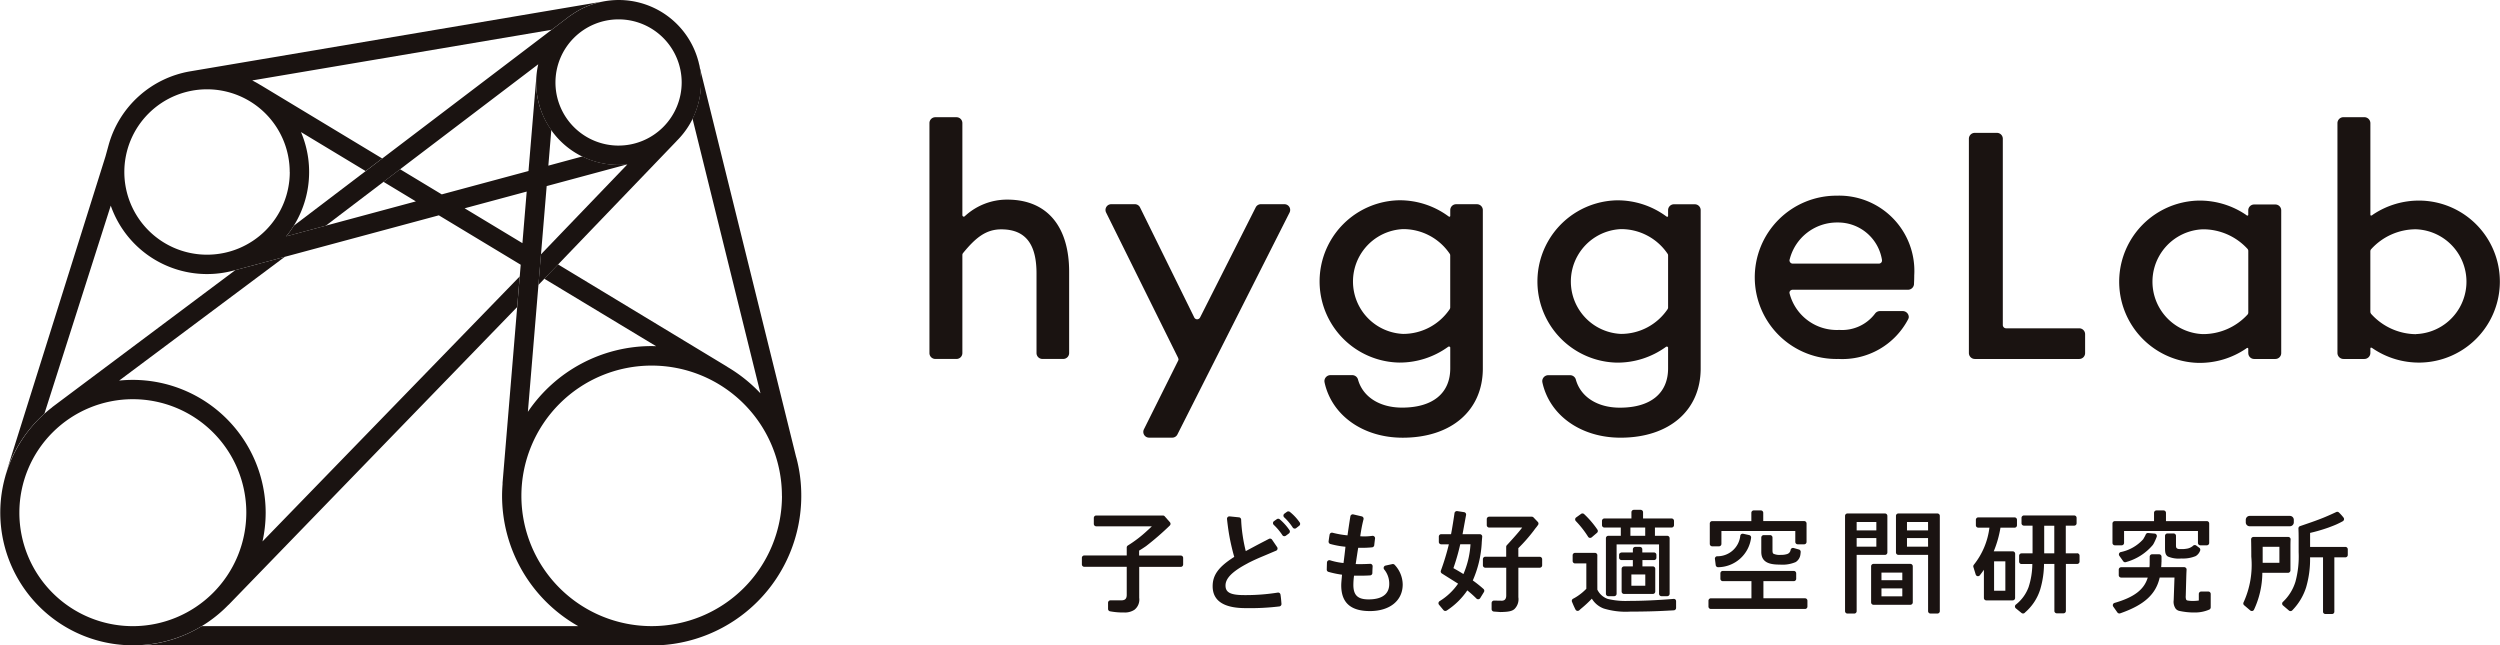
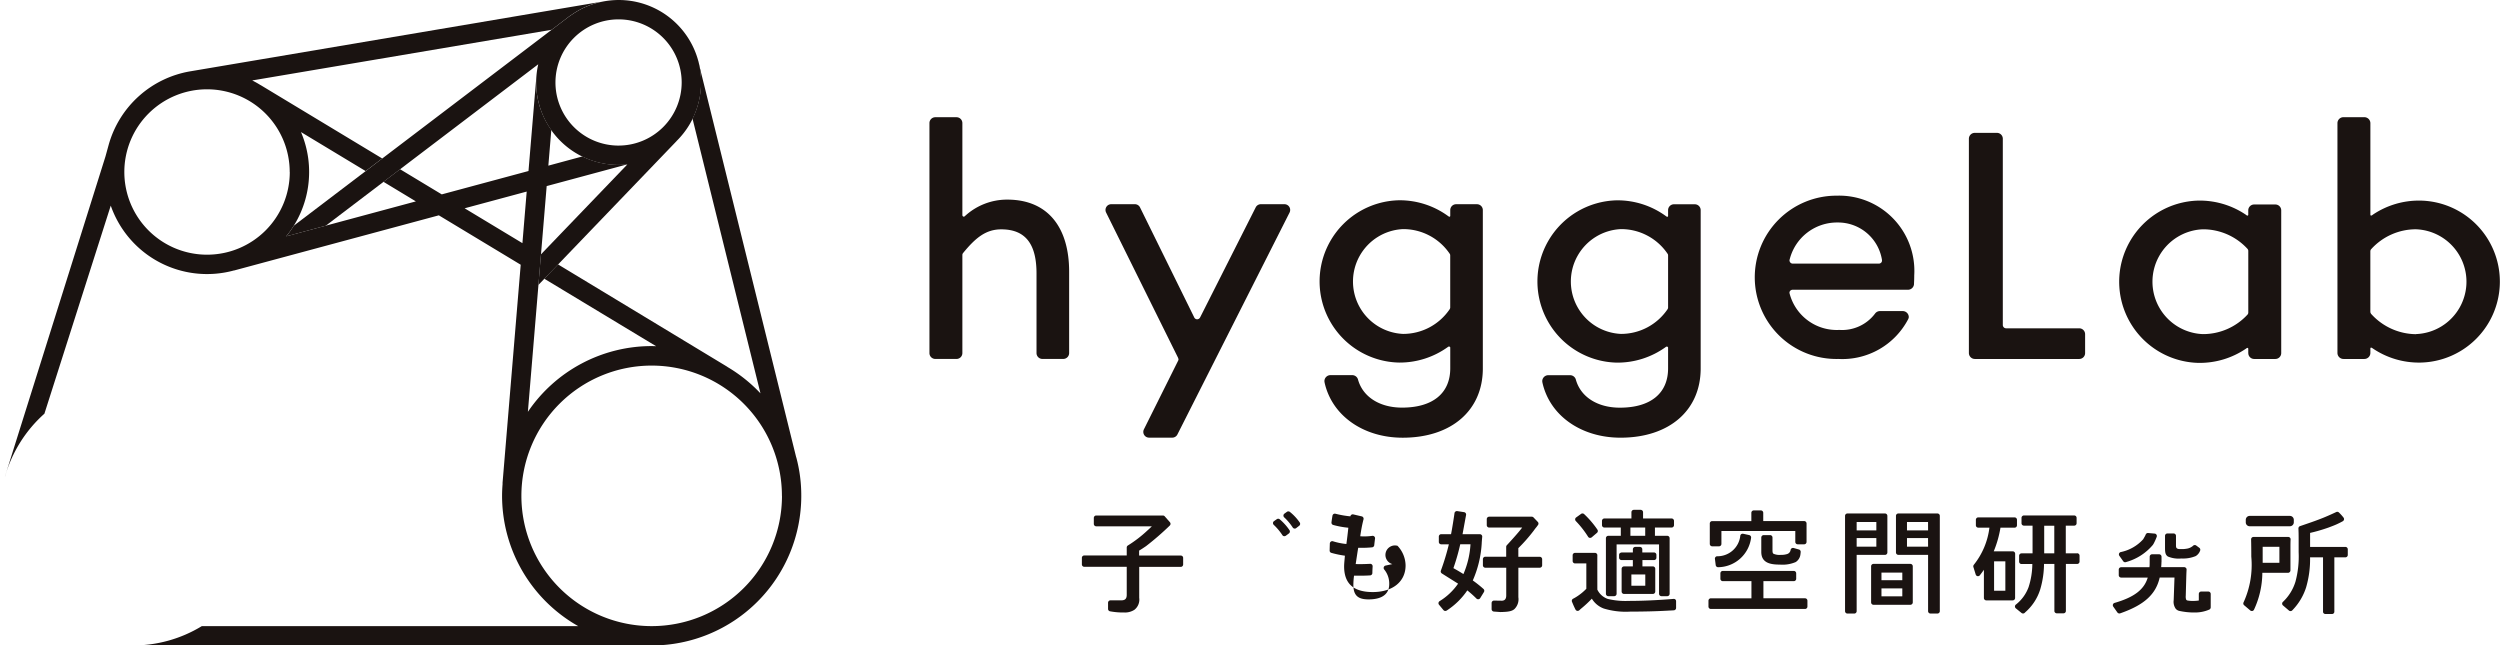
<svg xmlns="http://www.w3.org/2000/svg" width="217.081" height="56.048" viewBox="0 0 217.081 56.048">
  <g id="グループ_1156" data-name="グループ 1156" transform="translate(-215.715 -361.102)">
    <g id="グループ_186" data-name="グループ 186" transform="translate(215.715 361.102)">
      <path id="パス_326" data-name="パス 326" d="M285.123,400.915a12.8,12.8,0,0,1,.434,3.342,12.992,12.992,0,0,1-12.993,12.992h-45.05a11.472,11.472,0,0,0,5.99-1.68h32.683a13,13,0,0,1-6.611-11.311c0-.35.018-.7.045-1.039a.784.784,0,0,1,0-.131l1.573-18.9-7.109-4.29-17.763,4.786c-.008,0-.016,0-.025,0a8.855,8.855,0,0,1-10.7-5.628l-5.761,18.067a11.54,11.54,0,0,0-3.436,5.517c.015-.052.025-.106.04-.158l8.7-27.7.281-1.02a8.9,8.9,0,0,1,7.1-6.371l35.687-6.037,0,0a7.141,7.141,0,0,0-2.484,1.055c-.087.058-.316.212-.345.234l-1.5,1.143h0l-26,4.4q.367.182.716.4c.013.007.027.011.04.019l10.534,6.357-1.44,1.094-5.613-3.387a8.845,8.845,0,0,1-1.283,9.053l11.258-3.034-2.814-1.7,1.44-1.094,3.622,2.186,7.531-2.029s.692-8.29.693-8.3c-.018.2-.028.4-.028.6a7.12,7.12,0,0,0,1.317,4.134l-.258,3.1,2.956-.8h0l.017.009a7.117,7.117,0,0,0,3.882.678l0,0-7,1.887-.492,5.913h0l0,0-1.14,13.689a12.983,12.983,0,0,1,10.75-5.709c.129,0,.257.006.384.01l-9.71-5.86,1.193-1.242L279.1,393.03c.02.012.036.028.054.04a13.1,13.1,0,0,1,2.859,2.286l-5.9-23.852a7.063,7.063,0,0,0,.447-5.14c.03.1.064.207.09.314l8.467,34.236m-43.981-24.777a7.18,7.18,0,1,0-7.18,7.179A7.18,7.18,0,0,0,241.142,376.138Zm20.207,6.177.372-4.479-5.389,1.452Zm22.533,21.943a11.311,11.311,0,1,0-11.311,11.311A11.311,11.311,0,0,0,283.881,404.258Z" transform="translate(-215.98 -361.201)" fill="#1a1311" />
      <g id="グループ_185" data-name="グループ 185">
        <path id="パス_327" data-name="パス 327" d="M256.874,380.7a8.8,8.8,0,0,1-.658.927l3.433-.925L278.1,366.683a7.147,7.147,0,0,0,7.734,8.7l-7.5,7.807-.221,2.656,11.992-12.486c.007-.008.012-.017.019-.025a7.151,7.151,0,0,0-9.018-11.018c-.087.058-.316.212-.345.234Zm28.2-6.956a5.48,5.48,0,1,1,5.481-5.48A5.486,5.486,0,0,1,285.077,373.743Z" transform="translate(-231.363 -361.102)" fill="#1a1311" />
-         <path id="パス_328" data-name="パス 328" d="M238.784,419.657a11.546,11.546,0,0,0-11.535-11.531,11.692,11.692,0,0,0-1.188.061l14.391-10.753-4.3,1.16-15.871,11.877c-.021.016-.037.036-.056.053a11.525,11.525,0,1,0,15.3,17.162.707.707,0,0,0,.066-.056L260.622,401.8l.221-2.657-22.335,23.011A11.519,11.519,0,0,0,238.784,419.657Zm-11.535,9.853a9.853,9.853,0,1,1,9.854-9.853A9.865,9.865,0,0,1,227.249,429.51Z" transform="translate(-215.715 -375.14)" fill="#1a1311" />
      </g>
    </g>
    <g id="グループ_187" data-name="グループ 187" transform="translate(296.426 371.278)">
      <path id="パス_329" data-name="パス 329" d="M409.656,410.063c4.227,0,6.962-2.361,6.962-6.016V390.3a.511.511,0,0,0-.511-.511H414.3a.511.511,0,0,0-.511.511v.488c0,.083-.058.134-.192.025a7.139,7.139,0,0,0-4.251-1.367,7.048,7.048,0,0,0,0,14.093,7.157,7.157,0,0,0,4.251-1.363c.077-.061.192-.019.192.064v1.8c0,2.167-1.525,3.41-4.186,3.41-1.954,0-3.421-.94-3.83-2.459a.52.52,0,0,0-.5-.361h-1.886a.525.525,0,0,0-.525.52,1.143,1.143,0,0,0,.018.136C403.518,408.146,406.241,410.063,409.656,410.063Zm4.085-11.16a4.875,4.875,0,0,1-4.056,2.147,4.555,4.555,0,0,1,0-9.1,4.87,4.87,0,0,1,4.078,2.172.281.281,0,0,1,.023.109v4.535A.269.269,0,0,1,413.741,398.9Z" transform="translate(-368.571 -382.232)" fill="#1a1311" />
      <path id="パス_330" data-name="パス 330" d="M526.792,402.73a.51.51,0,0,0,.511.51h1.838a.51.51,0,0,0,.51-.51V390.337a.51.51,0,0,0-.51-.511H527.3a.51.51,0,0,0-.511.511v.368c0,.083-.058.134-.192.025l-.013-.012a7.158,7.158,0,0,0-4.123-1.23,7.048,7.048,0,0,0,0,14.092,7.144,7.144,0,0,0,4.136-1.239h0c.134-.11.192-.058.192.024v.365Zm-.063-3.349a5.238,5.238,0,0,1-3.895,1.7,4.554,4.554,0,0,1,0-9.1,5.233,5.233,0,0,1,3.89,1.7.277.277,0,0,1,.067.168v5.361A.269.269,0,0,1,526.73,399.381Z" transform="translate(-412.278 -382.246)" fill="#1a1311" />
      <path id="パス_331" data-name="パス 331" d="M422.25,439.446a9.305,9.305,0,0,0,.773-3.187c.007-.171.025-.383.045-.6a.2.2,0,0,0-.053-.162.209.209,0,0,0-.155-.068h-1.5l.307-1.672a.206.206,0,0,0-.036-.157.213.213,0,0,0-.139-.085l-.592-.091a.218.218,0,0,0-.158.042.2.2,0,0,0-.081.142c-.018.155-.216,1.438-.3,1.82h-.851a.209.209,0,0,0-.209.211v.46a.209.209,0,0,0,.061.15.229.229,0,0,0,.15.06h.66a20.642,20.642,0,0,1-.692,2.28.209.209,0,0,0,.083.249c.268.171,1.41.887,1.41.887a5.345,5.345,0,0,1-1.606,1.519.209.209,0,0,0-.094.145.206.206,0,0,0,.045.166l.385.465a.21.21,0,0,0,.163.075.206.206,0,0,0,.112-.033l.056-.035a6.279,6.279,0,0,0,1.74-1.719,9.891,9.891,0,0,1,.792.709.21.21,0,0,0,.327-.037l.324-.527a.211.211,0,0,0-.039-.268A10.436,10.436,0,0,0,422.25,439.446Zm-.2-3.14a7.646,7.646,0,0,1-.613,2.586c-.282-.178-.568-.346-.87-.515a18.589,18.589,0,0,0,.593-2.072h.89Z" transform="translate(-375.075 -399.22)" fill="#1a1311" />
-       <path id="パス_332" data-name="パス 332" d="M409.153,438.2l-.588.129a.2.2,0,0,0-.152.131.206.206,0,0,0,.026.2,1.93,1.93,0,0,1,.444,1.273c0,.609-.312,1.333-1.8,1.333-.934,0-1.315-.365-1.315-1.263a6.055,6.055,0,0,1,.059-.8c.169,0,.337.005.507.005.33,0,.619-.009.884-.026a.208.208,0,0,0,.2-.2c0-.173.012-.371.023-.585a.209.209,0,0,0-.22-.219c-.435.024-.794.031-1.251.021,0,0,.167-1.116.218-1.411.1,0,.2,0,.294,0a8.879,8.879,0,0,0,.911-.043.208.208,0,0,0,.188-.186c.021-.21.046-.4.069-.574a.206.206,0,0,0-.058-.175.2.2,0,0,0-.174-.062,5.116,5.116,0,0,1-1.052.037s.04-.309.117-.723.169-.757.169-.757a.209.209,0,0,0-.156-.248l-.732-.171a.209.209,0,0,0-.255.169c-.074.445-.212,1.378-.25,1.651a8.259,8.259,0,0,1-1.294-.227.21.21,0,0,0-.168.025.221.221,0,0,0-.093.139c-.03.176-.06.373-.087.584a.21.21,0,0,0,.147.226,7.6,7.6,0,0,0,1.317.241c-.038.387-.115,1.023-.169,1.413a5.782,5.782,0,0,1-1.165-.237.209.209,0,0,0-.183.029.22.22,0,0,0-.089.162c-.006.2-.013.406-.017.615a.2.2,0,0,0,.15.2,8.393,8.393,0,0,0,1.175.246l-.02.232c-.031.334-.048.53-.048.694,0,1.5.814,2.232,2.49,2.232,1.729,0,2.847-.907,2.847-2.31a2.535,2.535,0,0,0-.7-1.707A.212.212,0,0,0,409.153,438.2Z" transform="translate(-368.963 -399.395)" fill="#1a1311" />
+       <path id="パス_332" data-name="パス 332" d="M409.153,438.2l-.588.129a.2.2,0,0,0-.152.131.206.206,0,0,0,.026.2,1.93,1.93,0,0,1,.444,1.273c0,.609-.312,1.333-1.8,1.333-.934,0-1.315-.365-1.315-1.263a6.055,6.055,0,0,1,.059-.8c.169,0,.337.005.507.005.33,0,.619-.009.884-.026a.208.208,0,0,0,.2-.2c0-.173.012-.371.023-.585a.209.209,0,0,0-.22-.219c-.435.024-.794.031-1.251.021,0,0,.167-1.116.218-1.411.1,0,.2,0,.294,0a8.879,8.879,0,0,0,.911-.043.208.208,0,0,0,.188-.186c.021-.21.046-.4.069-.574a.206.206,0,0,0-.058-.175.2.2,0,0,0-.174-.062,5.116,5.116,0,0,1-1.052.037s.04-.309.117-.723.169-.757.169-.757a.209.209,0,0,0-.156-.248l-.732-.171a.209.209,0,0,0-.255.169a8.259,8.259,0,0,1-1.294-.227.21.21,0,0,0-.168.025.221.221,0,0,0-.093.139c-.03.176-.06.373-.087.584a.21.21,0,0,0,.147.226,7.6,7.6,0,0,0,1.317.241c-.038.387-.115,1.023-.169,1.413a5.782,5.782,0,0,1-1.165-.237.209.209,0,0,0-.183.029.22.22,0,0,0-.089.162c-.006.2-.013.406-.017.615a.2.2,0,0,0,.15.2,8.393,8.393,0,0,0,1.175.246l-.02.232c-.031.334-.048.53-.048.694,0,1.5.814,2.232,2.49,2.232,1.729,0,2.847-.907,2.847-2.31a2.535,2.535,0,0,0-.7-1.707A.212.212,0,0,0,409.153,438.2Z" transform="translate(-368.963 -399.395)" fill="#1a1311" />
      <path id="パス_333" data-name="パス 333" d="M397.885,433.509a.212.212,0,0,0-.252-.005l-.218.157a.209.209,0,0,0-.021.322,4.678,4.678,0,0,1,.742.882.2.2,0,0,0,.141.091.184.184,0,0,0,.161-.041l.26-.2a.21.21,0,0,0,.046-.283A4.238,4.238,0,0,0,397.885,433.509Z" transform="translate(-366.596 -399.237)" fill="#1a1311" />
      <path id="長方形_35" data-name="長方形 35" d="M.342,0H3.829a.342.342,0,0,1,.342.342v.22A.342.342,0,0,1,3.829.9H.338A.338.338,0,0,1,0,.566V.342A.342.342,0,0,1,.342,0Z" transform="translate(114.295 34.62)" fill="#1a1311" />
-       <path id="パス_334" data-name="パス 334" d="M393.119,440.828a.208.208,0,0,0-.157-.036,17.737,17.737,0,0,1-2.893.217c-1.2,0-1.64-.225-1.64-.83,0-.5.36-.962,1.165-1.49.2-.131.431-.264.741-.43l.03-.017c.067-.038.166-.088.283-.145.3-.145.621-.292,1.024-.459s.85-.363,1.146-.483a.21.21,0,0,0,.121-.133.213.213,0,0,0-.028-.18l-.441-.647a.213.213,0,0,0-.27-.069c-.272.141-.681.353-1.047.545l-.965.517a13.249,13.249,0,0,1-.268-1.348,12.455,12.455,0,0,1-.133-1.383.208.208,0,0,0-.188-.2l-.81-.083a.213.213,0,0,0-.17.059.22.22,0,0,0-.06.171c.01.083.08.787.214,1.523s.334,1.5.415,1.764h0c-1.35.854-1.876,1.568-1.876,2.548,0,1.258.96,1.9,2.856,1.9a21.022,21.022,0,0,0,2.938-.147.21.21,0,0,0,.182-.221c-.025-.344-.052-.605-.084-.8A.211.211,0,0,0,393.119,440.828Z" transform="translate(-362.726 -399.511)" fill="#1a1311" />
      <path id="パス_335" data-name="パス 335" d="M462.094,433.328h-.617a.21.21,0,0,0-.21.209v.72h-3.4a.208.208,0,0,0-.209.209v1.771a.209.209,0,0,0,.209.209h.592a.209.209,0,0,0,.209-.209v-1.123h6.415v.948a.209.209,0,0,0,.208.21h.559a.209.209,0,0,0,.21-.21v-1.6a.208.208,0,0,0-.21-.209H462.3v-.719A.209.209,0,0,0,462.094,433.328Z" transform="translate(-389.904 -399.184)" fill="#1a1311" />
      <path id="パス_336" data-name="パス 336" d="M430.491,437.7h-1.858v-.751a14.262,14.262,0,0,0,1.349-1.537c.088-.123.158-.215.225-.291l.134-.182a.208.208,0,0,0-.018-.268l-.371-.388a.206.206,0,0,0-.151-.065h-3.7a.211.211,0,0,0-.21.209v.524a.21.21,0,0,0,.21.209h2.864c-.295.421-1.332,1.536-1.332,1.536a.212.212,0,0,0-.055.142v.856h-1.813a.21.21,0,0,0-.209.21v.535a.209.209,0,0,0,.209.209h1.817v2.41c0,.407-.237.438-.317.449a.3.3,0,0,0-.03.007l-.709-.012a.212.212,0,0,0-.214.21v.534a.213.213,0,0,0,.2.21l.563.041h.019c.69-.013.979-.074,1.194-.254a1.189,1.189,0,0,0,.347-1.037v-2.558h1.857a.208.208,0,0,0,.209-.209v-.528A.21.21,0,0,0,430.491,437.7Z" transform="translate(-377.503 -399.528)" fill="#1a1311" />
      <path id="パス_337" data-name="パス 337" d="M382.773,439.715Z" transform="translate(-360.972 -401.652)" fill="#1a1311" />
      <path id="パス_338" data-name="パス 338" d="M377.37,437.529h-3.6V437.1c.2-.118.39-.244.6-.387a24.232,24.232,0,0,0,2.061-1.786.208.208,0,0,0,.013-.291l-.451-.513a.213.213,0,0,0-.158-.071h-5.787a.211.211,0,0,0-.211.209v.521a.211.211,0,0,0,.211.21h4.828l0,0c-.122.121-.258.249-.415.388a10.744,10.744,0,0,1-1.666,1.275.211.211,0,0,0-.1.192v.673h-3.678a.227.227,0,0,0-.153.059.205.205,0,0,0-.064.15v.569a.2.2,0,0,0,.065.151.206.206,0,0,0,.152.058c.111,0,3.678,0,3.678,0v2.428c0,.326-.127.471-.432.484h-.033c-.1,0-.193,0-.282,0h-.666a.21.21,0,0,0-.209.21v.536a.212.212,0,0,0,.189.209,6.179,6.179,0,0,0,1.219.1,1.5,1.5,0,0,0,.88-.234,1.123,1.123,0,0,0,.418-1.042v-2.684h3.6a.21.21,0,0,0,.215-.209v-.569a.2.2,0,0,0-.064-.15A.218.218,0,0,0,377.37,437.529Z" transform="translate(-355.569 -399.466)" fill="#1a1311" />
      <path id="パス_339" data-name="パス 339" d="M353.993,384.843a5.392,5.392,0,0,0-3.694,1.451c-.1.077-.2-.013-.2-.109V378.2a.51.51,0,0,0-.51-.511h-1.839a.51.51,0,0,0-.51.511v19.967a.51.51,0,0,0,.51.511h1.839a.51.51,0,0,0,.51-.511v-8.518a.275.275,0,0,1,.067-.174c1.068-1.3,1.959-2.05,3.309-2.05,2.229,0,3.062,1.433,3.062,3.832v6.909a.511.511,0,0,0,.511.511h1.811a.511.511,0,0,0,.511-.511v-7.051C359.374,387.3,357.562,384.843,353.993,384.843Z" transform="translate(-347.245 -377.686)" fill="#1a1311" />
      <path id="パス_340" data-name="パス 340" d="M396.433,434.555a.209.209,0,0,0-.25-.009l-.243.17a.2.2,0,0,0-.088.155.212.212,0,0,0,.066.169,5.01,5.01,0,0,1,.749.893.2.2,0,0,0,.13.088.247.247,0,0,0,.168-.036l.269-.2a.21.21,0,0,0,.047-.287A4.669,4.669,0,0,0,396.433,434.555Z" transform="translate(-366.025 -399.641)" fill="#1a1311" />
      <path id="パス_341" data-name="パス 341" d="M378.423,403.276a.607.607,0,0,1,.069.2.267.267,0,0,1-.026.1l-2.983,5.983a.5.5,0,0,0,.451.713h2.015a.5.5,0,0,0,.451-.284l9.735-19.262a.5.5,0,0,0-.446-.725h-2.047a.5.5,0,0,0-.446.274l-4.823,9.546a.3.3,0,0,1-.267.175.288.288,0,0,1-.258-.182l-4.7-9.539a.5.5,0,0,0-.45-.274h-2.046a.5.5,0,0,0-.443.732Z" transform="translate(-356.87 -382.446)" fill="#1a1311" />
      <path id="パス_342" data-name="パス 342" d="M465.716,436.825h-.559a.21.21,0,0,0-.21.21l0,1.25c0,.972.815,1.1,1.611,1.1a2.912,2.912,0,0,0,1.376-.219.91.91,0,0,0,.413-.672c.009-.071.017-.143.021-.2a.209.209,0,0,0-.151-.219l-.46-.131a.216.216,0,0,0-.174.028.211.211,0,0,0-.092.148.431.431,0,0,1-.3.349,1.611,1.611,0,0,1-.539.071,1.306,1.306,0,0,1-.638-.093c-.084-.05-.095-.151-.095-.352l0-1.06A.208.208,0,0,0,465.716,436.825Z" transform="translate(-392.721 -400.536)" fill="#1a1311" />
      <path id="パス_343" data-name="パス 343" d="M460.84,436.631a.209.209,0,0,0-.249.161,1.994,1.994,0,0,1-2.023,1.793.2.2,0,0,0-.139.079.2.2,0,0,0-.042.153l.068.534a.208.208,0,0,0,.207.184l.026,0a2.921,2.921,0,0,0,2.837-2.54.212.212,0,0,0-.028-.158.216.216,0,0,0-.131-.091Z" transform="translate(-390.187 -400.459)" fill="#1a1311" />
      <path id="パス_344" data-name="パス 344" d="M537.186,440.129a.211.211,0,0,0,.06-.151c0-.112,0-.245,0-.4v-1.511c0-.287,0-.54.014-.77a.2.2,0,0,0-.058-.153.209.209,0,0,0-.151-.063h-3.012a.212.212,0,0,0-.15.062.217.217,0,0,0-.059.151c.011.429.017.933.017,1.5a7.83,7.83,0,0,1-.666,3.955.206.206,0,0,0,.045.263l.53.451a.212.212,0,0,0,.136.048.157.157,0,0,0,.042,0,.214.214,0,0,0,.146-.11,7.693,7.693,0,0,0,.725-3.182v-.022h2.235A.216.216,0,0,0,537.186,440.129Zm-.9-.8h-1.452v-1.392h1.452Z" transform="translate(-419.072 -400.633)" fill="#1a1311" />
      <path id="パス_345" data-name="パス 345" d="M503.907,396.875H497.56a.288.288,0,0,1-.29-.285V380.414a.51.51,0,0,0-.51-.51h-1.926a.51.51,0,0,0-.51.51v18.613a.52.52,0,0,0,.525.51h9.057a.51.51,0,0,0,.51-.51v-1.643A.51.51,0,0,0,503.907,396.875Z" transform="translate(-404.072 -378.543)" fill="#1a1311" />
-       <path id="パス_346" data-name="パス 346" d="M514.847,436.359h.592a.209.209,0,0,0,.209-.209v-1.036h6.415v1.035a.209.209,0,0,0,.208.21h.559a.209.209,0,0,0,.21-.21v-1.683a.208.208,0,0,0-.21-.209h-3.544v-.719a.209.209,0,0,0-.209-.209h-.616a.211.211,0,0,0-.211.209v.72h-3.4a.208.208,0,0,0-.209.209v1.684A.21.21,0,0,0,514.847,436.359Z" transform="translate(-411.921 -399.184)" fill="#1a1311" />
      <path id="パス_347" data-name="パス 347" d="M506.232,437.334h-.976v-2.407h.73a.208.208,0,0,0,.209-.207v-.469a.218.218,0,0,0-.061-.149.214.214,0,0,0-.148-.06h-4.364a.211.211,0,0,0-.21.209v.469a.208.208,0,0,0,.21.207h.749v2.407h-.957a.209.209,0,0,0-.21.208v.508a.216.216,0,0,0,.061.149.21.21,0,0,0,.149.061h.938v0a6.7,6.7,0,0,1-.326,2.006,3.426,3.426,0,0,1-1.106,1.517.209.209,0,0,0,0,.325l.492.4a.209.209,0,0,0,.133.048.213.213,0,0,0,.148-.061c.015-.015.035-.035.046-.048a4.337,4.337,0,0,0,1.3-1.993,8,8,0,0,0,.327-2.2h.9s0,3.914,0,4.073a.2.2,0,0,0,.06.15.205.205,0,0,0,.148.063h.579a.209.209,0,0,0,.212-.209v-4.078h.976a.209.209,0,0,0,.21-.21v-.511a.209.209,0,0,0-.21-.208Zm-1.974,0h-.876v-2.4h.876Z" transform="translate(-406.59 -399.46)" fill="#1a1311" />
      <path id="パス_348" data-name="パス 348" d="M522.331,438.589a2.412,2.412,0,0,0,1.166.171,2.866,2.866,0,0,0,1.247-.209.906.906,0,0,0,.384-.472.208.208,0,0,0-.068-.244l-.269-.2a.213.213,0,0,0-.272.015l-.031.03a1.061,1.061,0,0,1-.541.231l-.088.013a1.8,1.8,0,0,1-.266.019c-.336,0-.377,0-.468-.057s-.093-.157-.093-.308v-.129c0-.1,0-.18,0-.253v-.4a.208.208,0,0,0-.21-.209h-.532a.208.208,0,0,0-.21.209v.386c0,.055,0,.114,0,.183v.512C522.085,438.249,522.12,438.45,522.331,438.589Z" transform="translate(-414.797 -400.441)" fill="#1a1311" />
      <path id="パス_349" data-name="パス 349" d="M553.662,384.928a7.16,7.16,0,0,0-4.124,1.23l-.01.01c-.134.109-.192.058-.192-.025l0-7.943a.524.524,0,0,0-.525-.514h-1.818a.521.521,0,0,0-.517.518v19.961a.525.525,0,0,0,.526.515h1.808a.523.523,0,0,0,.525-.512v-.386c0-.077.05-.126.164-.045l.029.018a7.152,7.152,0,0,0,4.135,1.239,7.034,7.034,0,0,0,0-14.066Zm-.371,11.6a5.307,5.307,0,0,1-3.842-1.71.456.456,0,0,1-.078-.1.307.307,0,0,1-.038-.14v-5.243a.285.285,0,0,1,.082-.2,5.248,5.248,0,0,1,3.876-1.716,4.553,4.553,0,0,1,0,9.1Z" transform="translate(-424.221 -377.686)" fill="#1a1311" />
      <path id="パス_350" data-name="パス 350" d="M518.094,436.527a.21.21,0,0,0-.217.142,1.754,1.754,0,0,1-.134.256c-.029.05-.056.1-.072.129l-.006.011a3.6,3.6,0,0,1-1.965,1.119.211.211,0,0,0-.107.323l.333.469a.207.207,0,0,0,.171.09.766.766,0,0,0,.12-.029,4.656,4.656,0,0,0,2.291-1.486l.073-.123a4.983,4.983,0,0,0,.257-.577.207.207,0,0,0-.025-.18.2.2,0,0,0-.157-.094Z" transform="translate(-412.274 -400.42)" fill="#1a1311" />
      <path id="パス_351" data-name="パス 351" d="M498.582,437.472a.21.21,0,0,0-.209-.209h-1.651a9.268,9.268,0,0,0,.584-2.054h1.215a.208.208,0,0,0,.219-.208v-.476a.209.209,0,0,0-.21-.209h-3.15a.208.208,0,0,0-.209.209V435a.207.207,0,0,0,.064.151.22.22,0,0,0,.154.057h.958a6.409,6.409,0,0,1-1.351,3.22.211.211,0,0,0-.04.2l.2.646a.207.207,0,0,0,.161.145.211.211,0,0,0,.2-.077c.124-.161.242-.32.351-.475v2.444a.208.208,0,0,0,.209.211h2.291a.21.21,0,0,0,.209-.21Zm-.851,3.212h-.979v-2.551h.979Z" transform="translate(-404.312 -399.566)" fill="#1a1311" />
      <path id="パス_352" data-name="パス 352" d="M544.144,436.572h-3.061v-1.215a13.681,13.681,0,0,0,1.378-.39l.212-.073c.1-.036.427-.161.534-.206.071-.029.14-.06.175-.075.2-.09.4-.193.545-.274a.218.218,0,0,0,.1-.142.212.212,0,0,0-.041-.171,4.2,4.2,0,0,0-.4-.444.21.21,0,0,0-.234-.037c-.075.036-.591.28-1.107.49-.559.226-1.118.417-1.118.417-.342.118-.665.231-.913.314a.209.209,0,0,0-.143.207c.012.277.018.549.018.861v1.2a8.421,8.421,0,0,1-.277,2.557,4.031,4.031,0,0,1-1.09,1.757.2.2,0,0,0-.065.156.205.205,0,0,0,.074.152l.516.441a.21.21,0,0,0,.287-.015,5.037,5.037,0,0,0,1.2-1.986,8.667,8.667,0,0,0,.347-2.617h1.125s0,4.533,0,4.707a.2.2,0,0,0,.053.148.214.214,0,0,0,.15.064h.58a.2.2,0,0,0,.2-.211v-4.708h.956a.209.209,0,0,0,.21-.207v-.491A.209.209,0,0,0,544.144,436.572Z" transform="translate(-421.203 -399.259)" fill="#1a1311" />
      <path id="パス_353" data-name="パス 353" d="M522.985,442.772h-.617a.209.209,0,0,0-.208.209v.569c-.075.011-.147.02-.21.025-.1.009-.2.012-.31.012a2.478,2.478,0,0,1-.439-.033.2.2,0,0,1-.1-.039.151.151,0,0,1-.053-.083.833.833,0,0,1-.021-.295l.04-1.472c.008-.29.016-.543.031-.789a.2.2,0,0,0-.058-.158.243.243,0,0,0-.155-.066h-1.993l.021-.284c0-.055,0-.109.009-.174v-.448a.211.211,0,0,0-.211-.21h-.606a.209.209,0,0,0-.209.208l-.005.692c0,.077-.01.153-.017.225h-2.457a.208.208,0,0,0-.209.208v.48a.209.209,0,0,0,.209.21l2.309,0c-.314,1.044-1.175,1.707-2.882,2.2a.21.21,0,0,0-.139.131.207.207,0,0,0,.027.19l.358.508a.213.213,0,0,0,.171.088.206.206,0,0,0,.067-.01c.026-.008.051-.018.063-.022,2.034-.718,3.042-1.634,3.373-3.088h1.284l-.069,1.964a1.037,1.037,0,0,0,.187.76.611.611,0,0,0,.268.166,6.1,6.1,0,0,0,1.378.146,3.135,3.135,0,0,0,1.265-.256.27.27,0,0,0,.064-.053.216.216,0,0,0,.04-.067.237.237,0,0,0,.013-.067V442.98A.21.21,0,0,0,522.985,442.772Z" transform="translate(-411.943 -401.583)" fill="#1a1311" />
      <path id="パス_354" data-name="パス 354" d="M439.88,435.883a.14.14,0,0,0,.031,0,.211.211,0,0,0,.136-.049l.458-.39a.209.209,0,0,0,.038-.276,8.049,8.049,0,0,0-1.154-1.351.212.212,0,0,0-.265-.018l-.428.309a.2.2,0,0,0-.085.15.211.211,0,0,0,.056.164,8.375,8.375,0,0,1,1.066,1.362A.207.207,0,0,0,439.88,435.883Z" transform="translate(-382.546 -399.353)" fill="#1a1311" />
      <path id="パス_355" data-name="パス 355" d="M445.756,433.247h-.588a.21.21,0,0,0-.209.208l0,.541h-2.347a.214.214,0,0,0-.21.21v.369a.21.21,0,0,0,.21.21h1.424v.717h-1.084a.209.209,0,0,0-.209.209v4.824a.208.208,0,0,0,.209.209h.509a.21.21,0,0,0,.21-.208l0-4.288h3.686v4.288a.21.21,0,0,0,.21.208h.5a.208.208,0,0,0,.209-.209l0-4.824a.21.21,0,0,0-.209-.209H447v-.717h1.446a.21.21,0,0,0,.21-.21v-.369a.213.213,0,0,0-.21-.21h-2.477v-.54A.21.21,0,0,0,445.756,433.247Zm.4,1.537v.717H444.87v-.717Z" transform="translate(-384.009 -399.153)" fill="#1a1311" />
      <path id="パス_356" data-name="パス 356" d="M448.066,439.423v-.241a.21.21,0,0,0-.061-.147.207.207,0,0,0-.148-.061h-1.016V438.7a.209.209,0,0,0-.209-.21h-.4a.209.209,0,0,0-.148.063.212.212,0,0,0-.062.149v.274h-.986a.371.371,0,0,0-.148.061.211.211,0,0,0-.062.147v.241a.21.21,0,0,0,.21.209h.984v.551h-.764a.21.21,0,0,0-.21.209v1.973a.21.21,0,0,0,.21.209h2.5a.21.21,0,0,0,.21-.209v-1.975a.209.209,0,0,0-.209-.209h-.905v-.547h1.01A.209.209,0,0,0,448.066,439.423Zm-.966,1.459v.979h-1.208v-.979Z" transform="translate(-384.947 -401.178)" fill="#1a1311" />
      <path id="パス_357" data-name="パス 357" d="M446.938,389.794h-1.812a.51.51,0,0,0-.51.511v.488c0,.083-.059.134-.193.025a7.139,7.139,0,0,0-4.25-1.367,7.048,7.048,0,0,0,0,14.093,7.156,7.156,0,0,0,4.25-1.363c.078-.061.193-.019.193.064v1.8c0,2.167-1.526,3.41-4.186,3.41-1.954,0-3.421-.94-3.829-2.459a.521.521,0,0,0-.5-.361h-1.886a.525.525,0,0,0-.526.52,1.108,1.108,0,0,0,.019.136c.638,2.854,3.361,4.77,6.776,4.77,4.227,0,6.962-2.361,6.962-6.016V390.3A.511.511,0,0,0,446.938,389.794Zm-2.322,8.967a.274.274,0,0,1-.044.142,4.876,4.876,0,0,1-4.057,2.147,4.555,4.555,0,0,1,0-9.1,4.87,4.87,0,0,1,4.078,2.172.283.283,0,0,1,.023.109Z" transform="translate(-380.483 -382.232)" fill="#1a1311" />
      <path id="パス_358" data-name="パス 358" d="M446.962,443.335c-1.319.111-2.7.173-3.89.173a6.6,6.6,0,0,1-1.813-.171,1.584,1.584,0,0,1-.905-.806s-.007-2.815,0-2.978a.21.21,0,0,0-.209-.217h-1.727a.209.209,0,0,0-.209.208v.5a.21.21,0,0,0,.209.21h.979v2.2a4.492,4.492,0,0,1-.746.625,3.816,3.816,0,0,1-.4.239.206.206,0,0,0-.1.263c.12.295.214.5.306.68a.212.212,0,0,0,.156.112.223.223,0,0,0,.18-.058,2.389,2.389,0,0,1,.189-.168,10.038,10.038,0,0,0,.894-.834,2.029,2.029,0,0,0,1.034.856,6.57,6.57,0,0,0,2.307.269c1.157,0,2.19-.026,3.16-.079l.214-.012h.026l.374-.021a.209.209,0,0,0,.2-.209v-.585a.205.205,0,0,0-.069-.154A.216.216,0,0,0,446.962,443.335Z" transform="translate(-382.363 -401.506)" fill="#1a1311" />
      <path id="パス_359" data-name="パス 359" d="M465.861,444.268h-3.614l0-1.488h2.637a.209.209,0,0,0,.209-.21V442.1a.209.209,0,0,0-.209-.208h-6.165a.208.208,0,0,0-.208.208v.471a.208.208,0,0,0,.208.21h2.488v1.488l-3.523,0a.209.209,0,0,0-.209.209v.508a.208.208,0,0,0,.209.209h8.175a.209.209,0,0,0,.209-.209v-.505A.209.209,0,0,0,465.861,444.268Z" transform="translate(-389.836 -402.493)" fill="#1a1311" />
      <path id="パス_360" data-name="パス 360" d="M480.475,437.147V433.97a.209.209,0,0,0-.209-.208h-3.257a.208.208,0,0,0-.209.208v8.273a.209.209,0,0,0,.209.21h.59a.209.209,0,0,0,.209-.21v-4.885l2.457,0A.209.209,0,0,0,480.475,437.147Zm-.957-.5h-1.71V435.9h1.71Zm0-1.414h-1.71V434.5h1.71Z" transform="translate(-397.301 -399.352)" fill="#1a1311" />
      <path id="パス_361" data-name="パス 361" d="M487.6,433.762h-3.388a.208.208,0,0,0-.209.208v3.177a.209.209,0,0,0,.209.209l2.58,0v4.885a.209.209,0,0,0,.209.21h.6a.209.209,0,0,0,.21-.21V433.97A.208.208,0,0,0,487.6,433.762Zm-.808,2.885H484.96V435.9h1.829Zm0-1.414H484.96V434.5h1.829Z" transform="translate(-400.083 -399.352)" fill="#1a1311" />
      <path id="パス_362" data-name="パス 362" d="M483.894,440.9h-3.2a.208.208,0,0,0-.209.209v3.134a.209.209,0,0,0,.209.208h3.2a.21.21,0,0,0,.209-.208v-3.134A.209.209,0,0,0,483.894,440.9Zm-.7,2.818h-1.81v-.69h1.81Zm0-1.4h-1.81v-.661h1.81Z" transform="translate(-398.723 -402.112)" fill="#1a1311" />
      <path id="パス_363" data-name="パス 363" d="M477.385,399.5l.015-.04a.359.359,0,0,0,.028-.124.525.525,0,0,0-.528-.522h-1.974a.529.529,0,0,0-.434.228,3.581,3.581,0,0,1-3.088,1.408,4.234,4.234,0,0,1-4.325-3.163l-.007-.023a.25.25,0,0,1,.068-.22.3.3,0,0,1,.218-.083h9.993a.524.524,0,0,0,.53-.476l0-.056c.013-.225.021-.465.021-.715a6.533,6.533,0,0,0-6.732-6.921,7.09,7.09,0,1,0,.141,14.178A6.452,6.452,0,0,0,477.385,399.5Zm-10.3-5.169a4.237,4.237,0,0,1,4.149-3.209,3.859,3.859,0,0,1,3.865,3.239.344.344,0,0,1-.025.191.294.294,0,0,1-.25.142h-7.464a.287.287,0,0,1-.29-.285A.332.332,0,0,1,467.082,394.33Z" transform="translate(-392.395 -381.978)" fill="#1a1311" />
    </g>
  </g>
</svg>